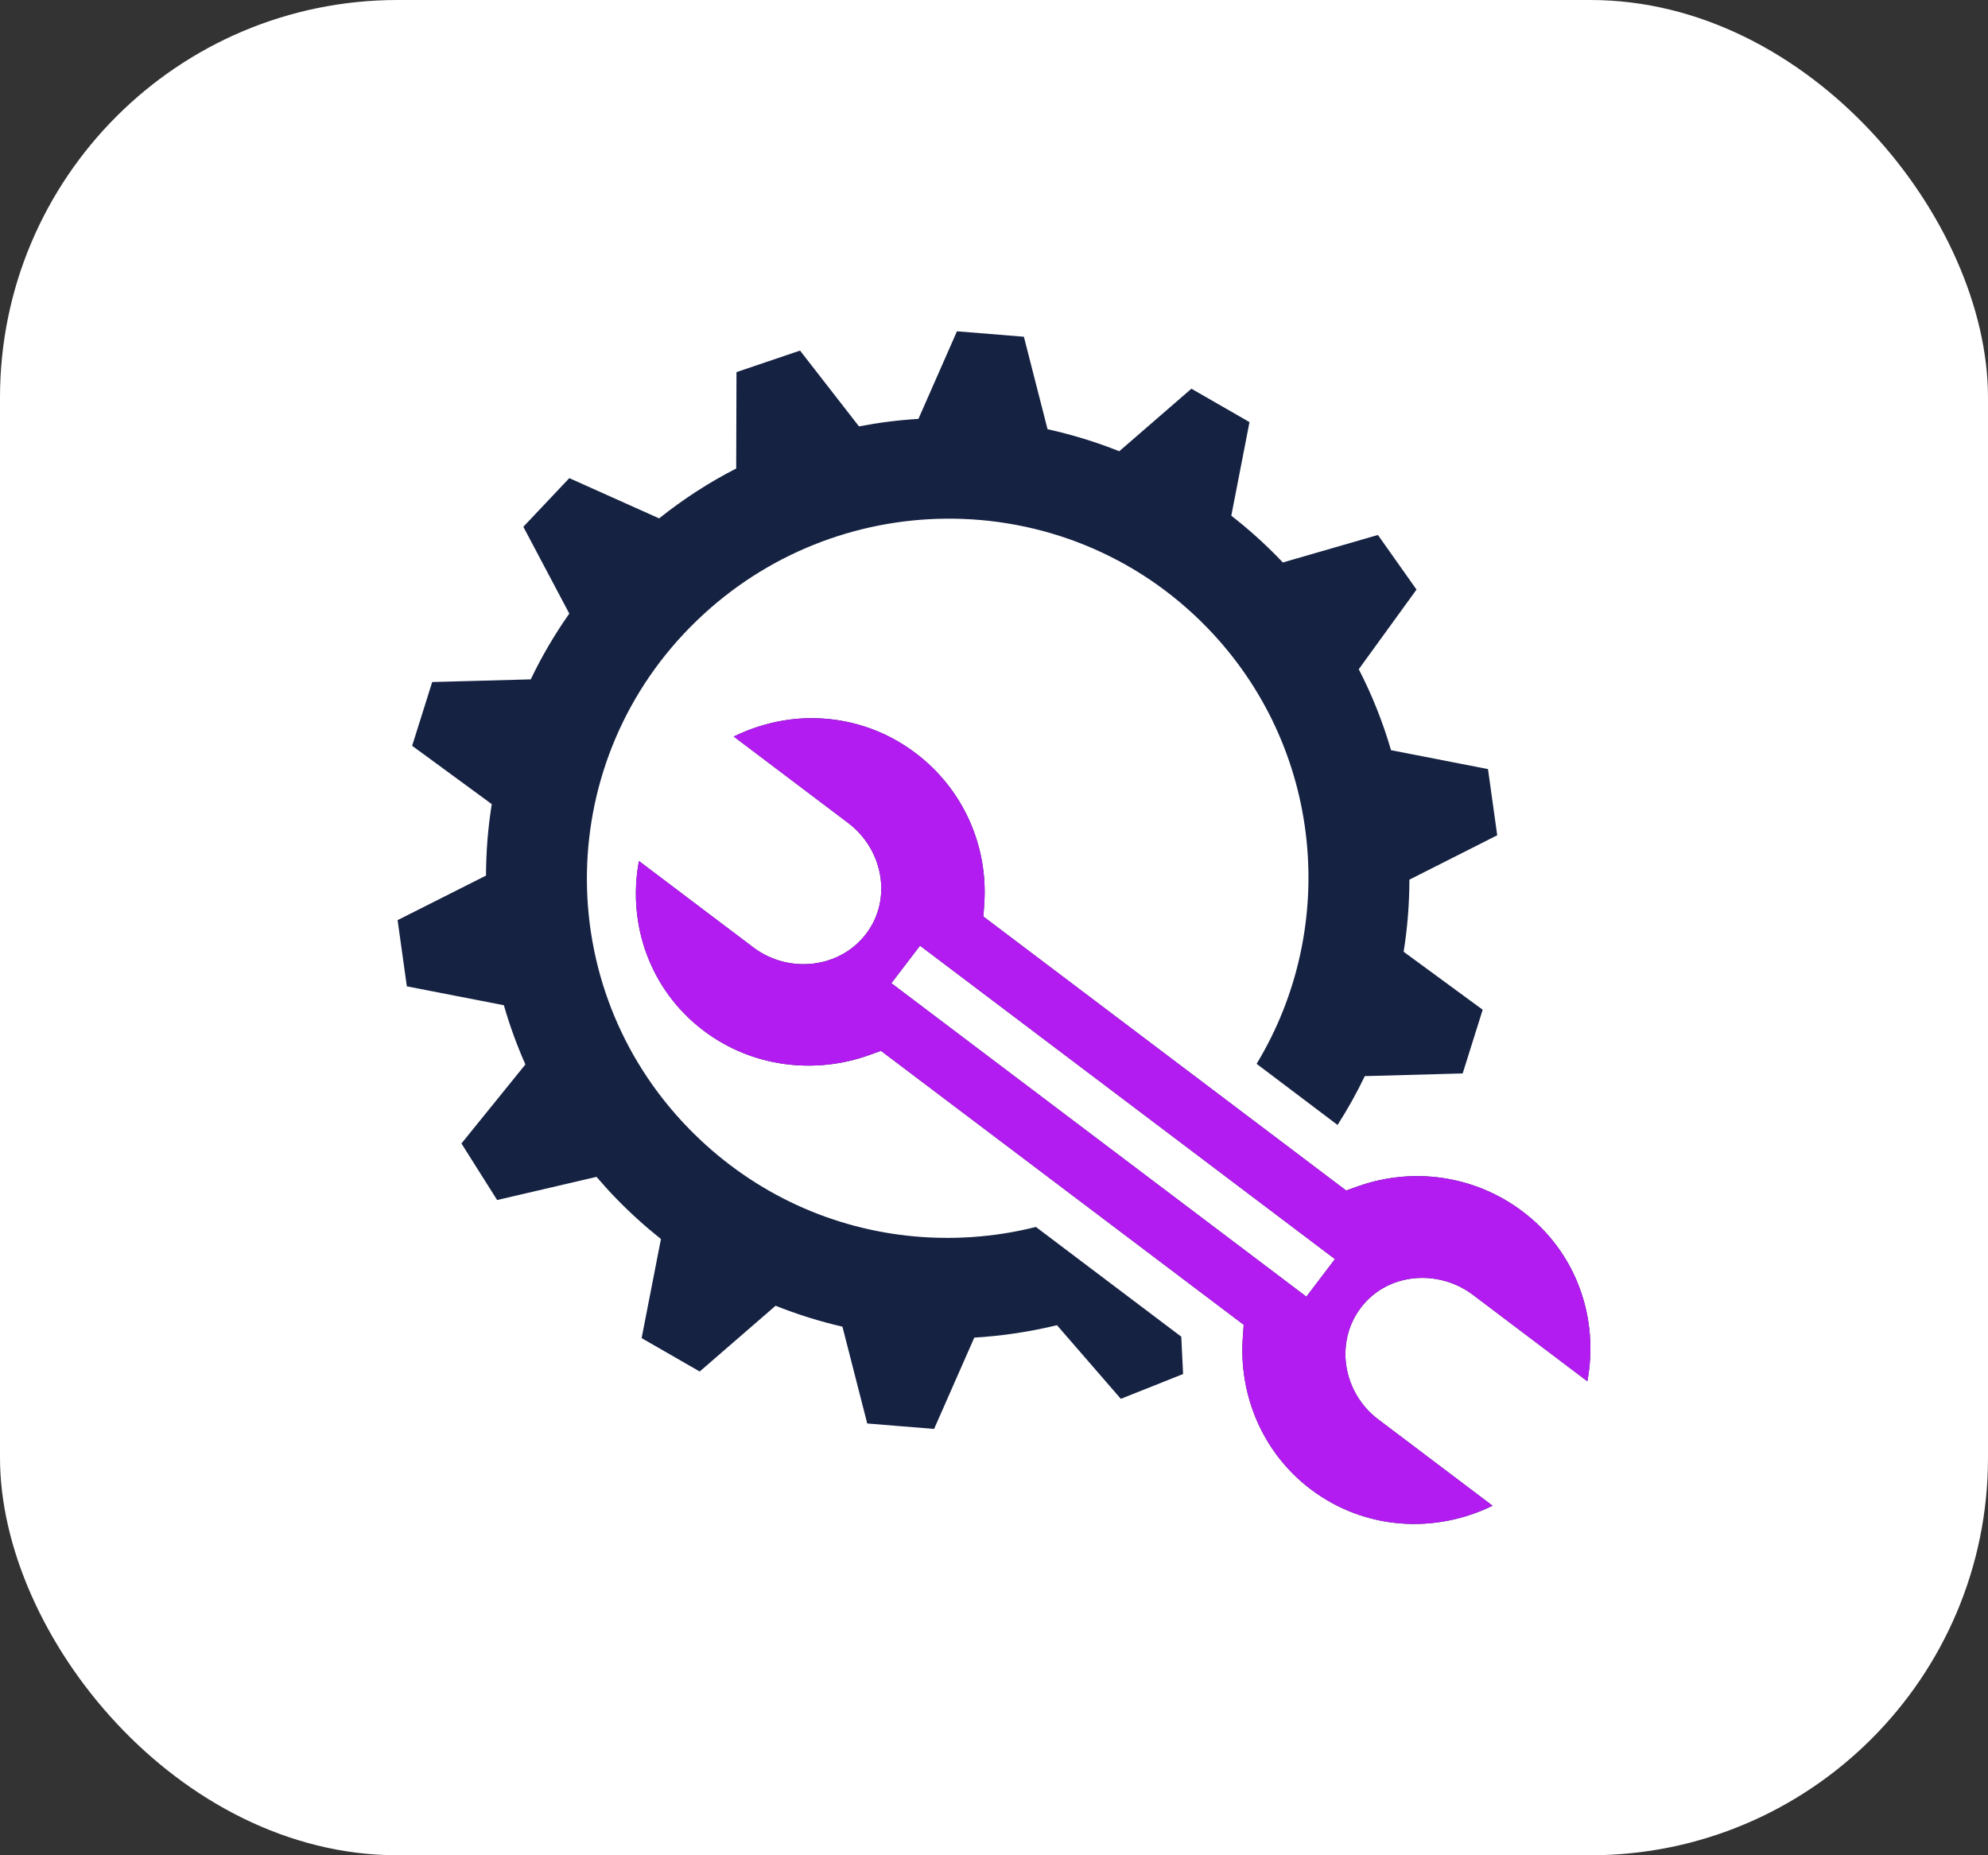
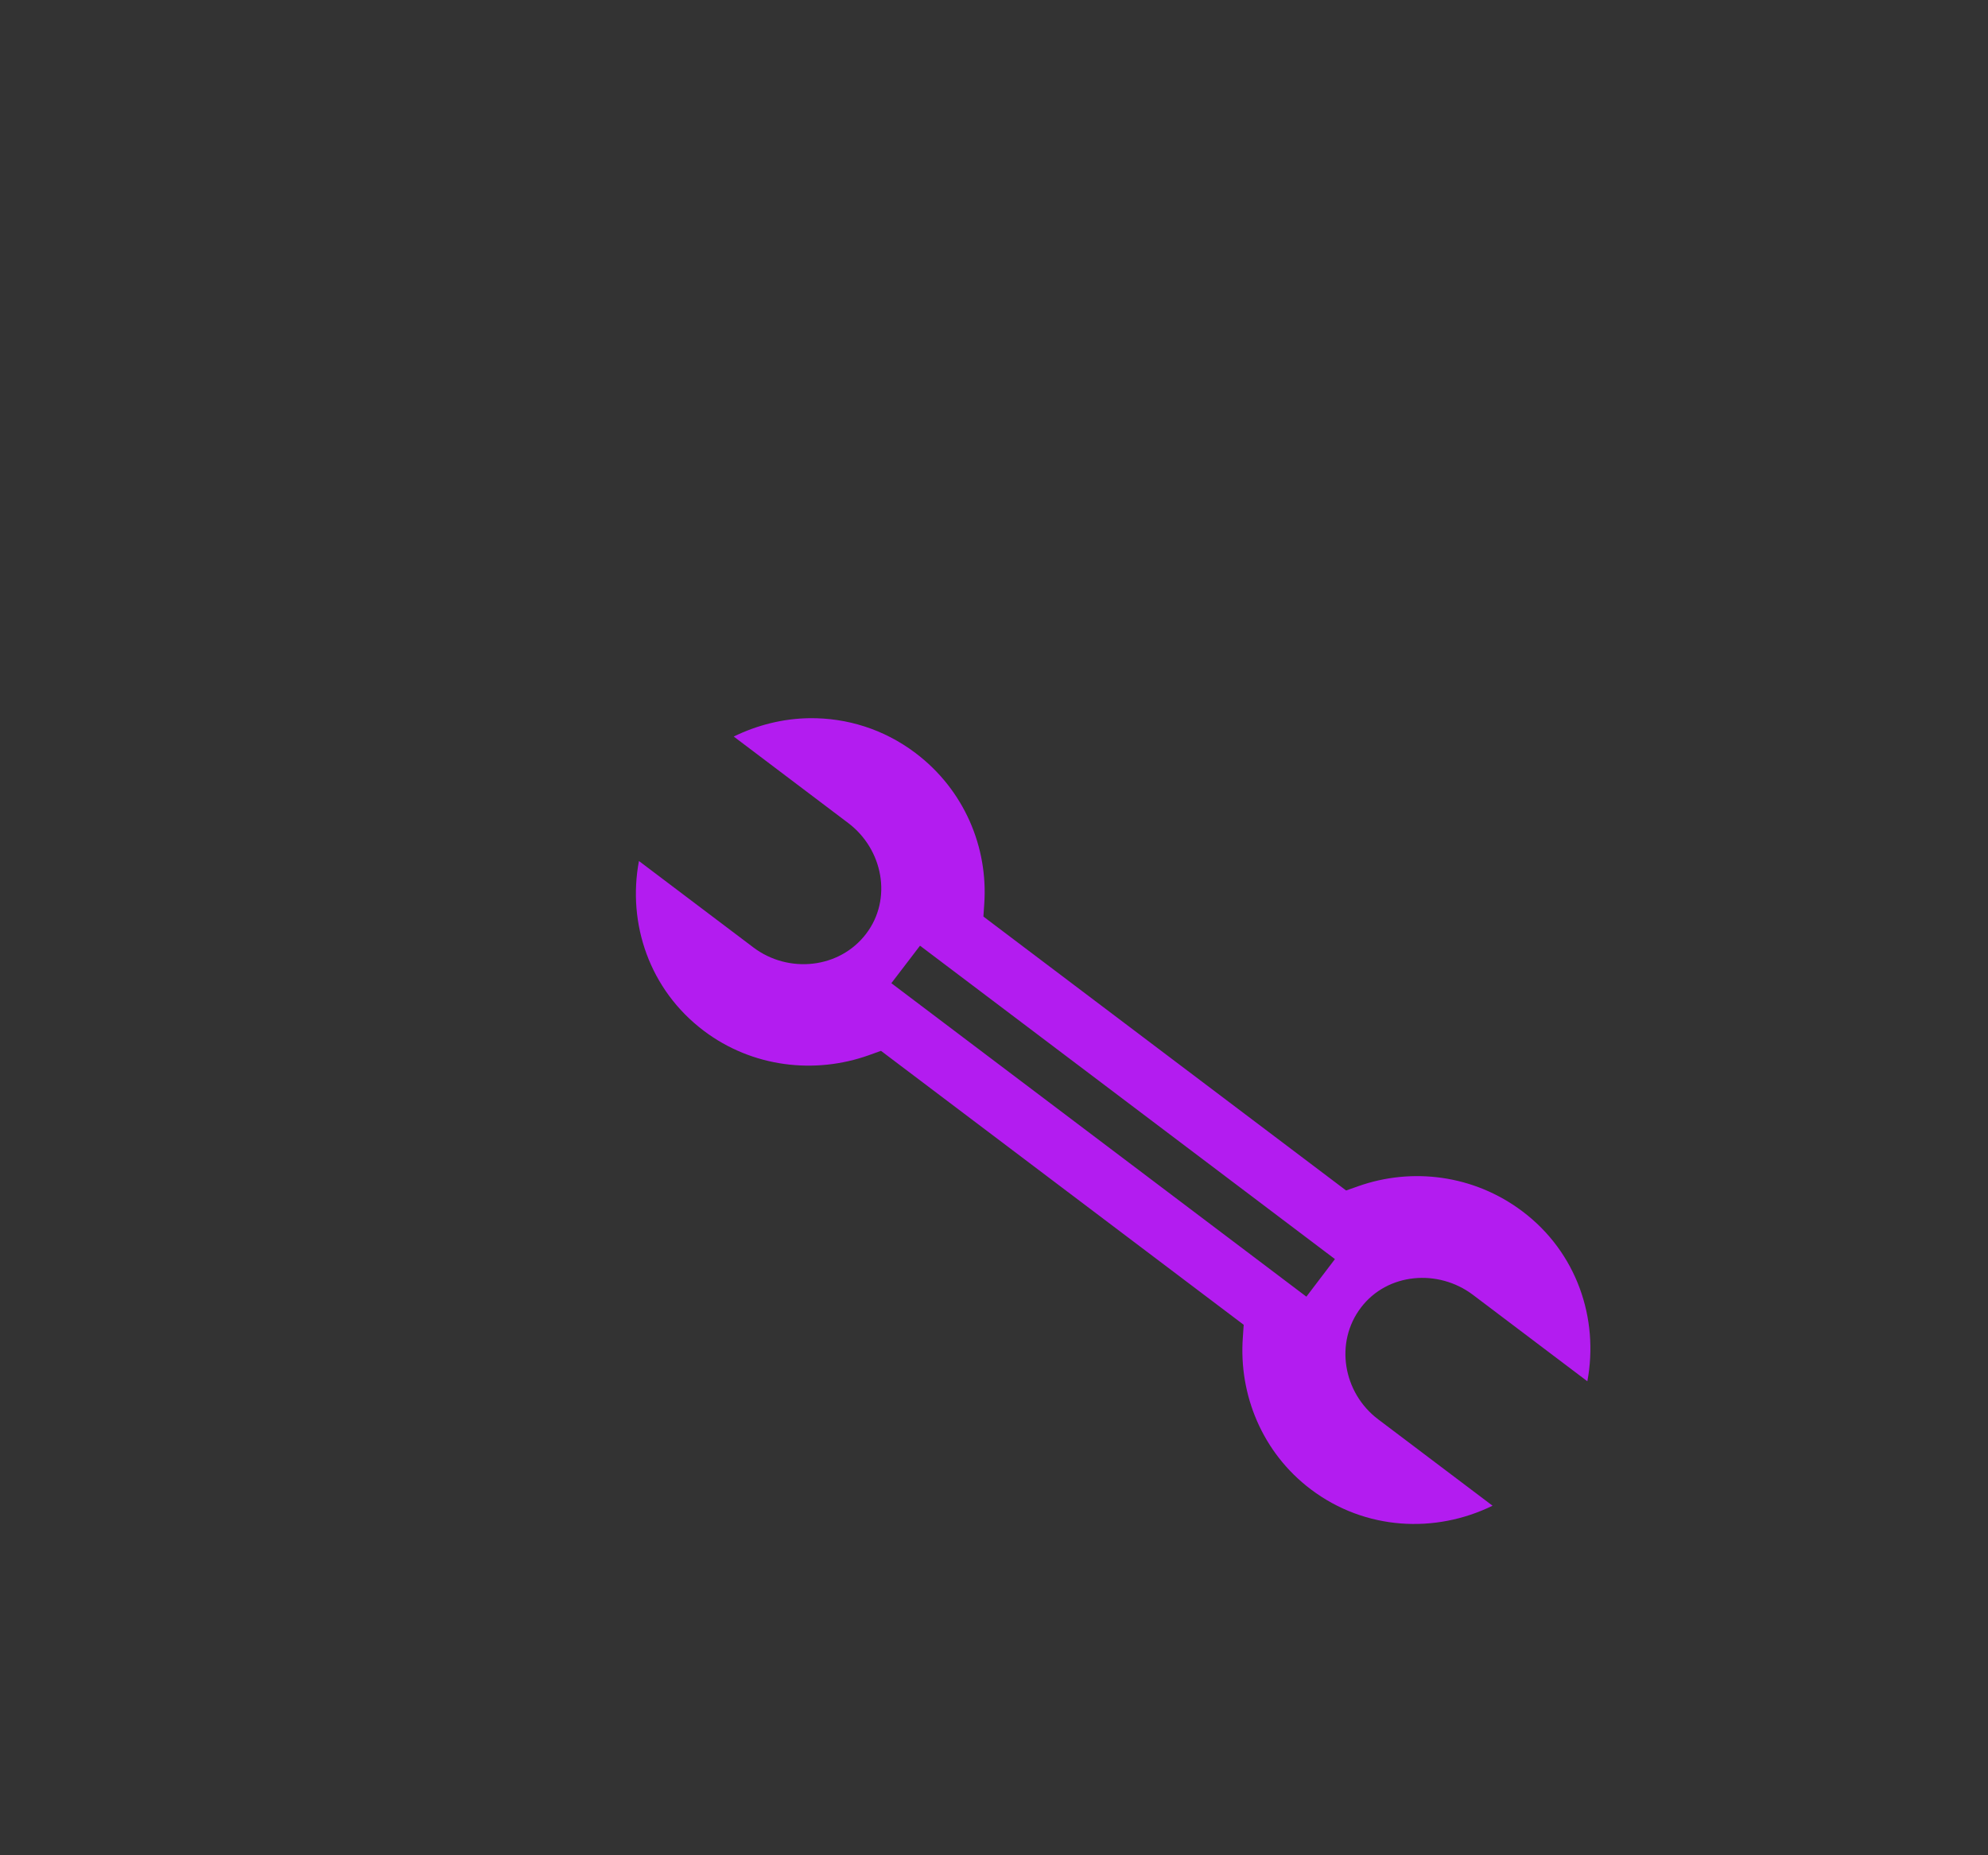
<svg xmlns="http://www.w3.org/2000/svg" width="60" height="56" viewBox="0 0 60 56" fill="none">
  <rect x="0" y="0" width="60" height="56" fill="#333333" stroke="none" />
-   <rect width="60" height="56" rx="12" fill="white" />
-   <path d="M28.882 10L27.719 12.644C27.118 12.68 26.519 12.756 25.925 12.87L24.146 10.582L22.228 11.232L22.219 14.142C21.407 14.557 20.628 15.06 19.893 15.647L17.182 14.432L15.795 15.901L17.182 18.521C16.735 19.156 16.347 19.82 16.019 20.506L13.044 20.587L12.439 22.511L14.842 24.272C14.727 24.986 14.671 25.707 14.668 26.429L12 27.774L12.279 29.772L15.207 30.342C15.382 30.95 15.598 31.546 15.857 32.13L13.927 34.515L15.004 36.222L18.004 35.523C18.193 35.743 18.389 35.961 18.594 36.172C19.025 36.616 19.477 37.024 19.948 37.399L19.365 40.39L21.118 41.398L23.408 39.413C24.066 39.676 24.741 39.886 25.426 40.045L26.174 42.967L28.192 43.131L29.405 40.375C30.243 40.325 31.079 40.2 31.901 40L33.828 42.223L35.707 41.474L35.652 40.347L31.265 37.035C29.988 37.356 28.664 37.442 27.363 37.296C24.936 37.024 22.604 35.933 20.774 34.049C16.591 29.741 16.711 22.89 21.037 18.726C23.132 16.708 25.828 15.685 28.526 15.656C31.399 15.625 34.274 16.721 36.431 18.942C39.941 22.557 40.42 27.994 37.926 32.111L40.369 33.956C40.675 33.478 40.949 32.986 41.191 32.482L44.145 32.401L44.749 30.478L42.363 28.728C42.479 28.008 42.536 27.28 42.537 26.552L45.188 25.212L44.909 23.214L41.983 22.644C41.739 21.807 41.415 20.988 41.009 20.2L42.752 17.796L41.587 16.148L38.717 16.978C38.681 16.94 38.645 16.901 38.609 16.864C38.151 16.392 37.667 15.959 37.162 15.566L37.711 12.741L35.958 11.733L33.78 13.621C33.075 13.338 32.351 13.119 31.616 12.955L30.902 10.164L28.882 10ZM24.438 21.678C23.647 21.687 22.863 21.881 22.145 22.232L25.601 24.843C26.646 25.632 26.942 27.133 26.14 28.186C25.338 29.239 23.797 29.398 22.737 28.597L19.284 25.989C18.93 27.875 19.6 29.874 21.24 31.113C22.71 32.223 24.598 32.431 26.224 31.85L26.589 31.719L26.897 31.952L37.228 39.755L37.536 39.988L37.51 40.373C37.385 42.089 38.09 43.843 39.562 44.955C41.202 46.193 43.317 46.296 45.047 45.449L41.594 42.841C40.534 42.04 40.273 40.52 41.076 39.467C41.878 38.414 43.41 38.295 44.455 39.084L47.908 41.693C48.261 39.807 47.594 37.807 45.955 36.569C44.479 35.454 42.606 35.233 40.99 35.806L40.627 35.934L40.319 35.701L29.988 27.898L29.68 27.665L29.706 27.282C29.824 25.579 29.106 23.844 27.63 22.729C26.672 22.005 25.55 21.666 24.438 21.678ZM27.767 28.545L40.29 38.005L39.428 39.139L26.902 29.677L27.767 28.545Z" fill="#152242" />
-   <path d="M24.438 21.678C23.647 21.687 22.863 21.881 22.145 22.232L25.601 24.843C26.646 25.632 26.942 27.133 26.14 28.186C25.338 29.239 23.797 29.398 22.737 28.597L19.284 25.989C18.93 27.875 19.6 29.874 21.24 31.113C22.71 32.223 24.598 32.431 26.224 31.85L26.589 31.719L26.897 31.952L37.228 39.755L37.536 39.988L37.51 40.373C37.385 42.089 38.09 43.843 39.562 44.955C41.202 46.193 43.317 46.296 45.047 45.449L41.594 42.841C40.534 42.04 40.273 40.52 41.076 39.467C41.878 38.414 43.41 38.295 44.455 39.084L47.908 41.693C48.261 39.807 47.594 37.807 45.955 36.569C44.479 35.454 42.606 35.233 40.99 35.806L40.627 35.934L40.319 35.701L29.988 27.898L29.68 27.665L29.706 27.282C29.824 25.579 29.106 23.844 27.63 22.729C26.672 22.005 25.55 21.666 24.438 21.678ZM27.767 28.545L40.29 38.005L39.428 39.139L26.902 29.677L27.767 28.545Z" fill="#B31CF0" />
+   <path d="M24.438 21.678C23.647 21.687 22.863 21.881 22.145 22.232L25.601 24.843C26.646 25.632 26.942 27.133 26.14 28.186C25.338 29.239 23.797 29.398 22.737 28.597L19.284 25.989C18.93 27.875 19.6 29.874 21.24 31.113C22.71 32.223 24.598 32.431 26.224 31.85L26.589 31.719L37.228 39.755L37.536 39.988L37.51 40.373C37.385 42.089 38.09 43.843 39.562 44.955C41.202 46.193 43.317 46.296 45.047 45.449L41.594 42.841C40.534 42.04 40.273 40.52 41.076 39.467C41.878 38.414 43.41 38.295 44.455 39.084L47.908 41.693C48.261 39.807 47.594 37.807 45.955 36.569C44.479 35.454 42.606 35.233 40.99 35.806L40.627 35.934L40.319 35.701L29.988 27.898L29.68 27.665L29.706 27.282C29.824 25.579 29.106 23.844 27.63 22.729C26.672 22.005 25.55 21.666 24.438 21.678ZM27.767 28.545L40.29 38.005L39.428 39.139L26.902 29.677L27.767 28.545Z" fill="#B31CF0" />
</svg>